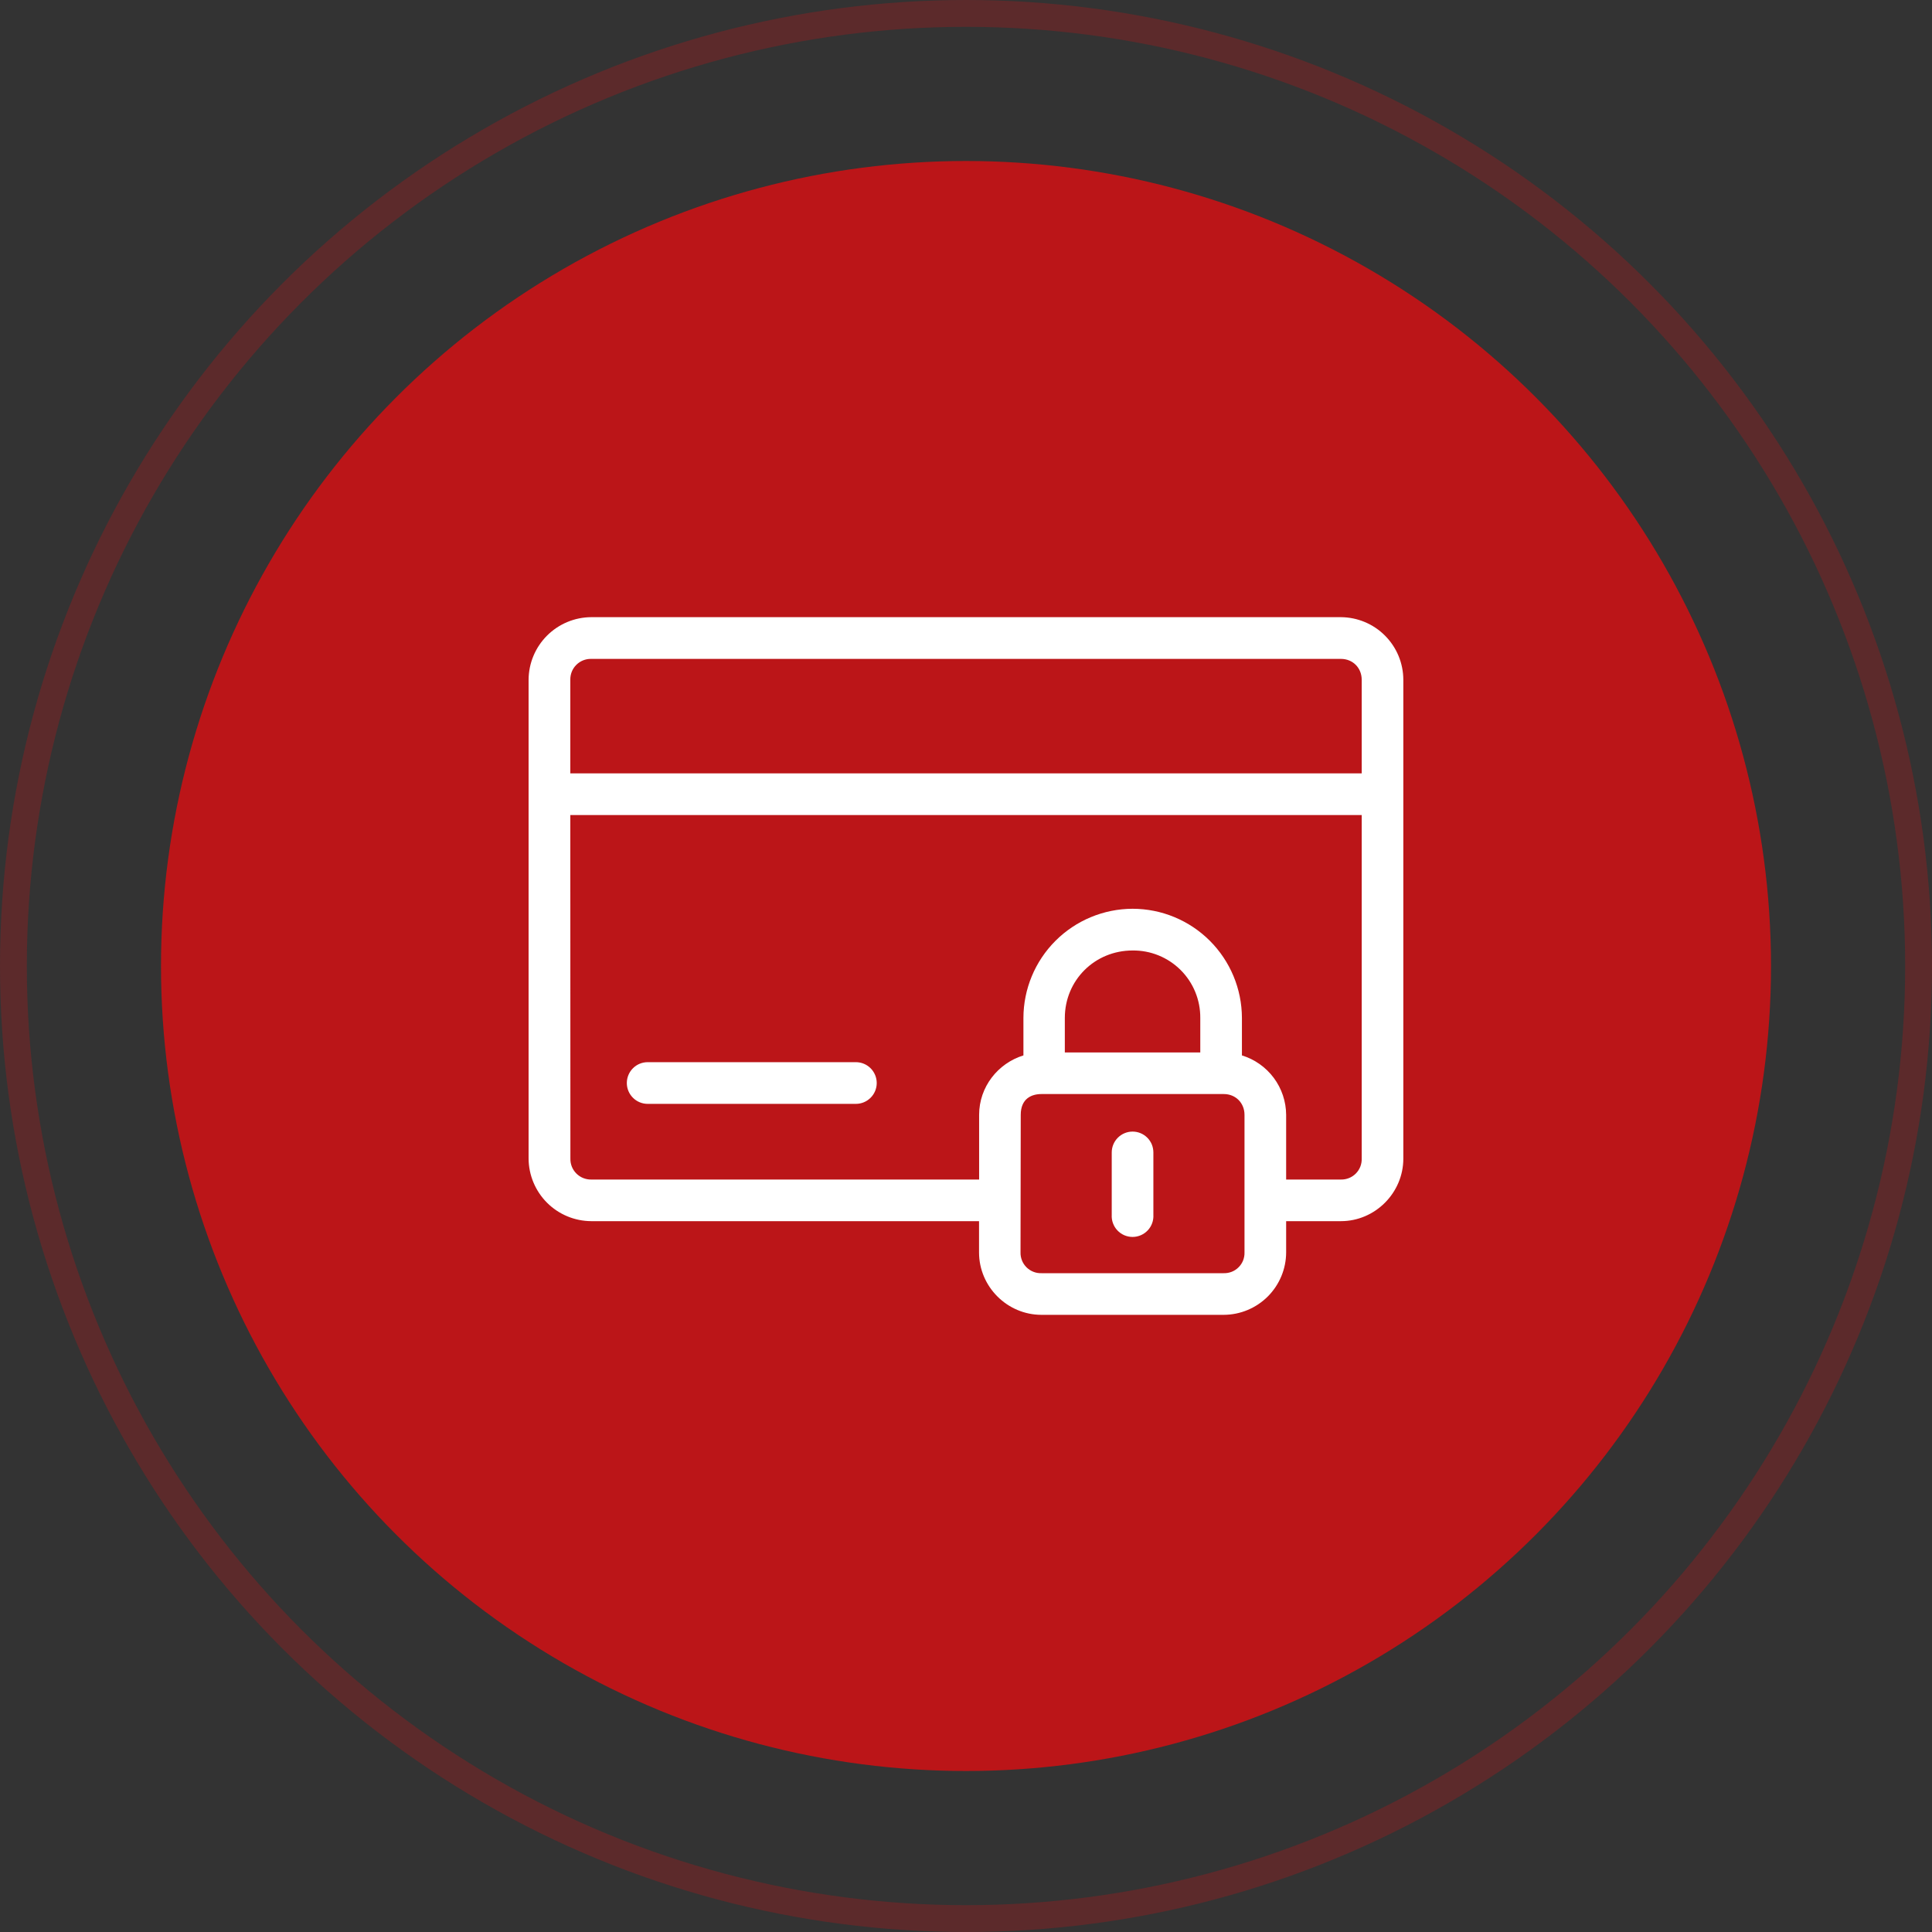
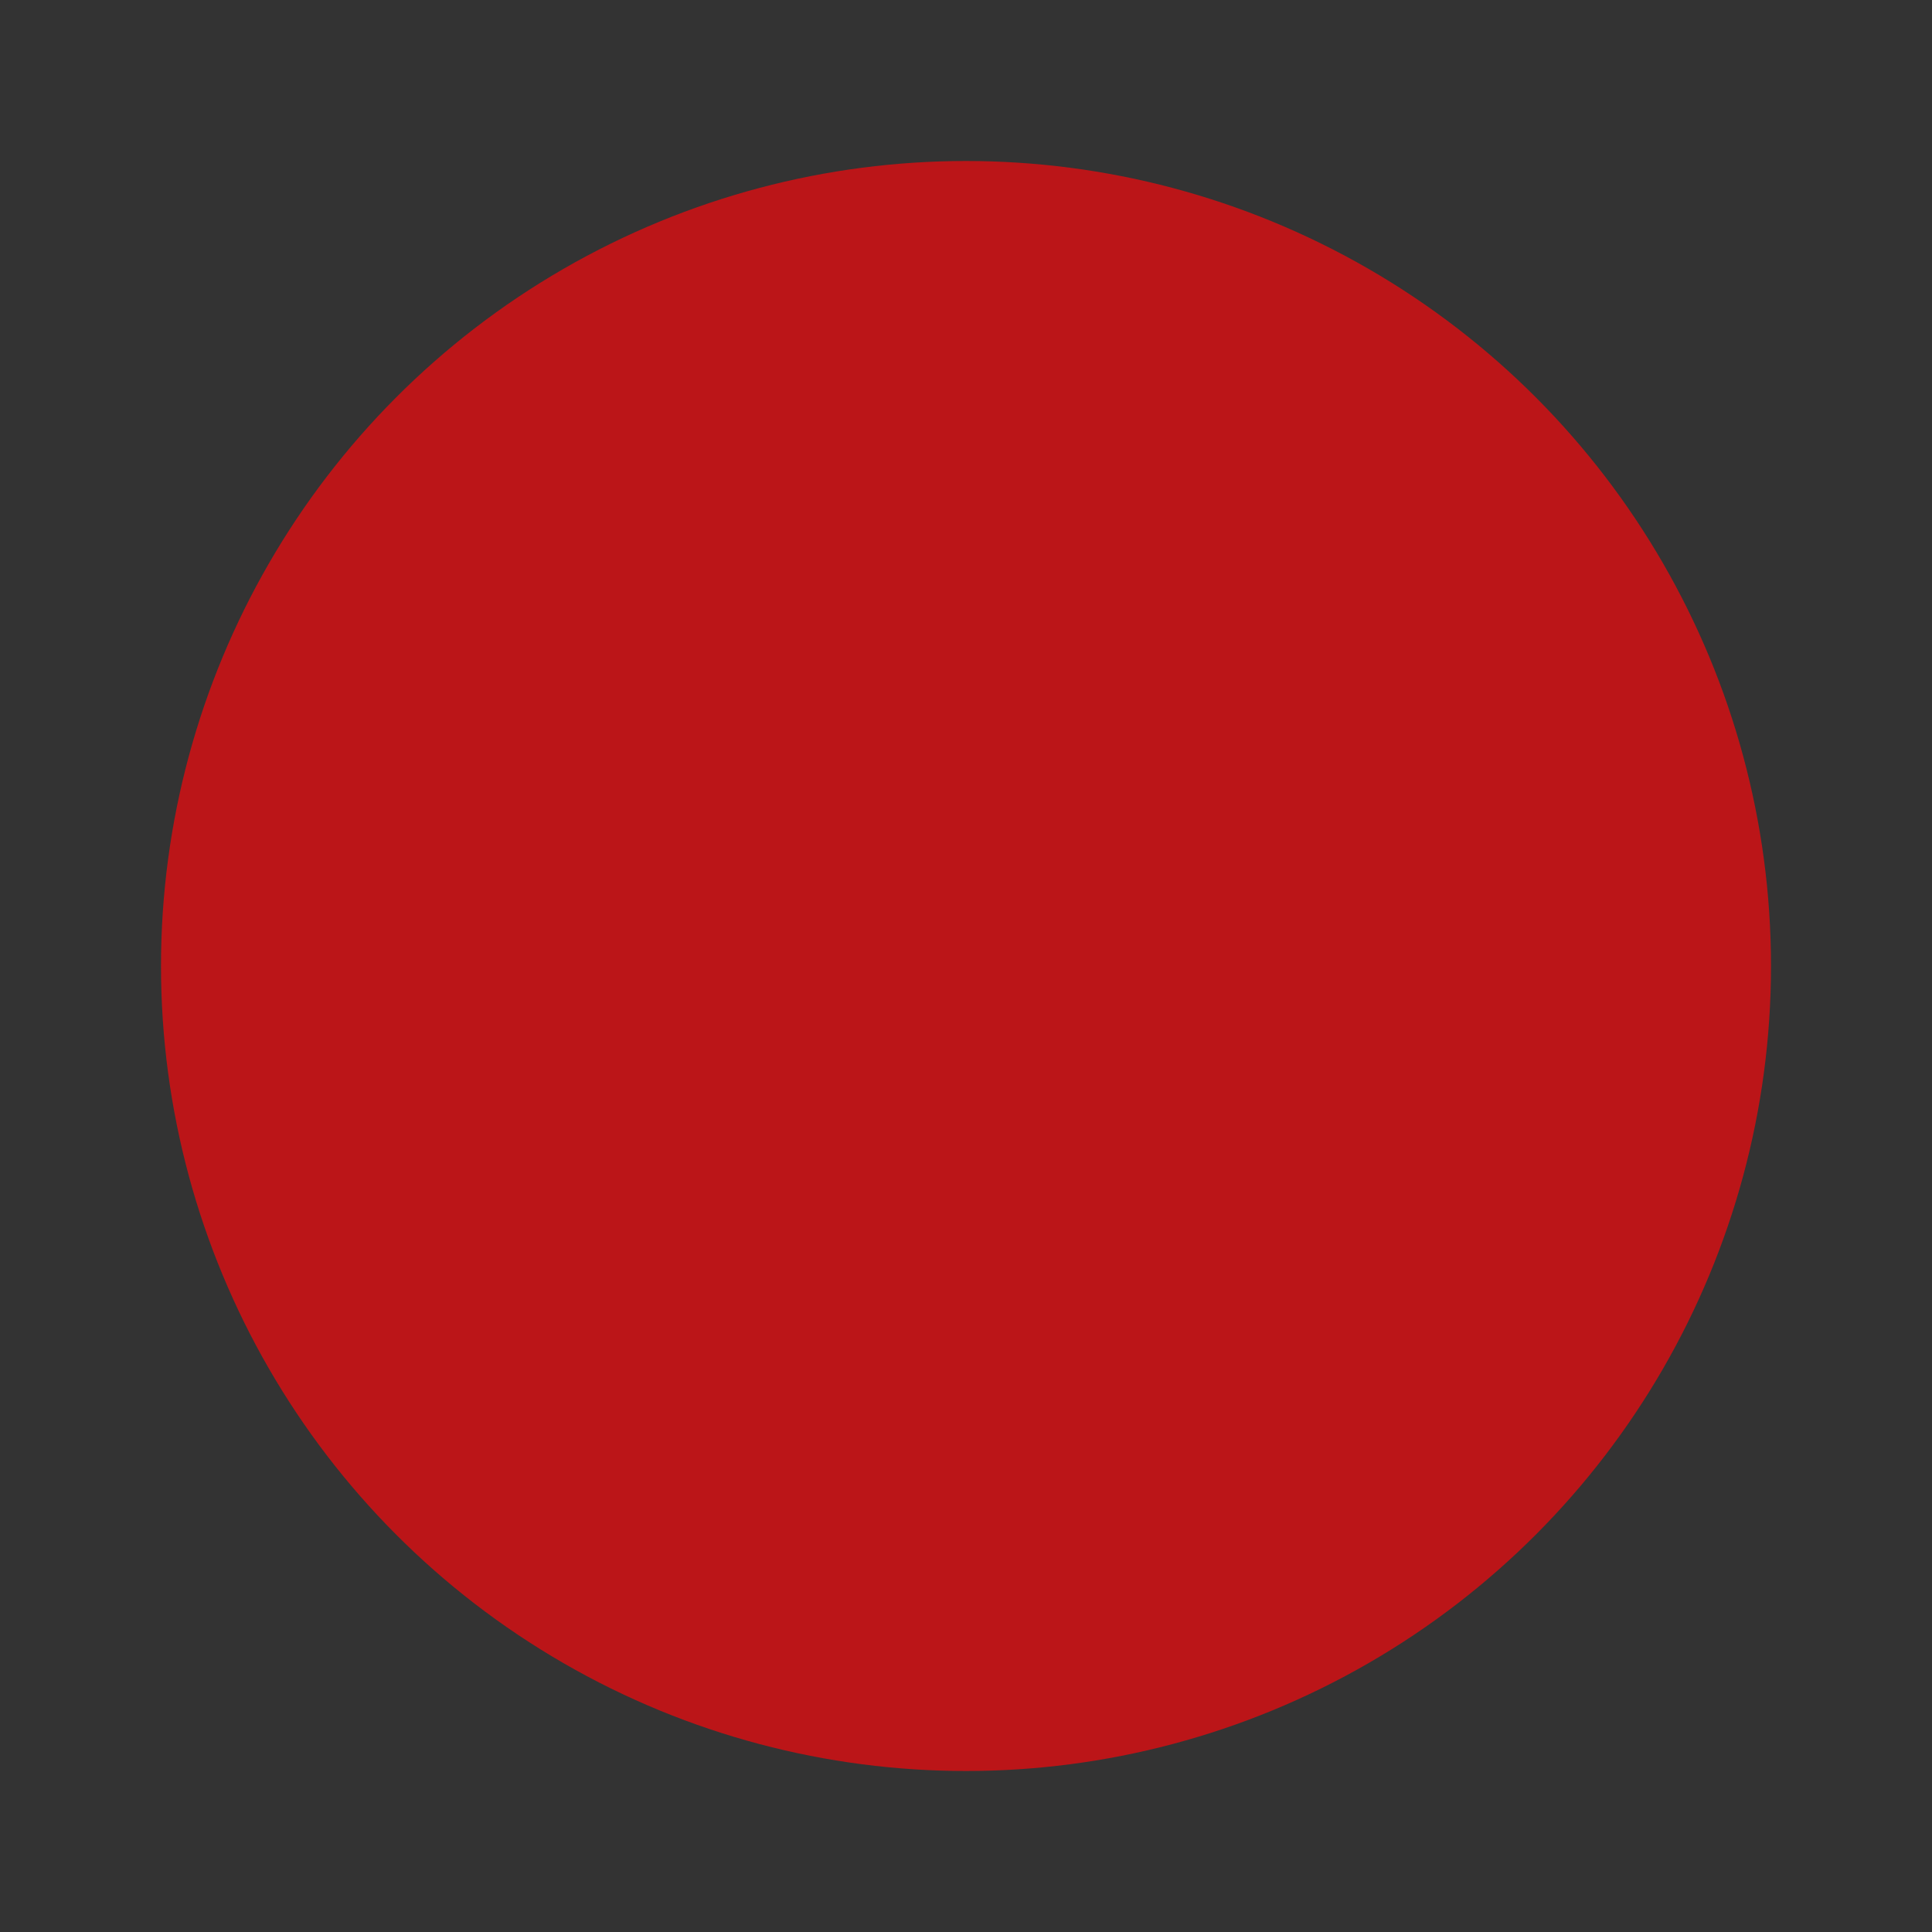
<svg xmlns="http://www.w3.org/2000/svg" width="72" height="72" viewBox="0 0 72 72" fill="none">
  <rect x="0" y="0" width="72" height="72" fill="#333333" stroke="none" />
-   <circle opacity="0.3" cx="36" cy="36" r="35.5" stroke="#BB1518" />
  <circle cx="36" cy="36" r="30" fill="#BB1518" />
-   <path d="M22.034 23C21.416 23.003 20.824 23.25 20.387 23.687C19.949 24.125 19.702 24.716 19.699 25.335V43.177C19.703 43.795 19.95 44.386 20.387 44.823C20.825 45.26 21.416 45.506 22.034 45.509H36.486V46.674C36.486 47.95 37.536 49 38.812 49H45.608C46.224 48.997 46.813 48.75 47.248 48.315C47.683 47.879 47.929 47.289 47.931 46.674V45.509H49.972C51.248 45.509 52.298 44.453 52.298 43.177V25.335C52.297 24.718 52.052 24.126 51.616 23.689C51.181 23.251 50.59 23.004 49.972 23H22.034ZM22.034 24.555H49.972C50.415 24.555 50.747 24.889 50.747 25.335V28.822H21.254V25.332C21.252 25.229 21.271 25.127 21.309 25.031C21.348 24.936 21.405 24.849 21.478 24.777C21.551 24.704 21.638 24.647 21.733 24.609C21.829 24.571 21.931 24.552 22.034 24.555ZM21.254 30.374H50.747V43.177C50.75 43.28 50.732 43.383 50.695 43.478C50.657 43.574 50.6 43.661 50.528 43.734C50.455 43.807 50.369 43.865 50.273 43.903C50.178 43.941 50.075 43.96 49.972 43.958H47.931V41.547C47.928 41.05 47.766 40.567 47.47 40.169C47.173 39.771 46.757 39.477 46.283 39.332V37.936C46.28 36.856 45.85 35.822 45.086 35.059C44.323 34.297 43.288 33.868 42.208 33.867C41.13 33.87 40.097 34.299 39.334 35.062C38.572 35.824 38.142 36.858 38.14 37.936V39.332C37.19 39.625 36.489 40.505 36.489 41.547V43.958H22.037C21.934 43.96 21.831 43.941 21.736 43.903C21.64 43.865 21.553 43.807 21.48 43.734C21.407 43.661 21.35 43.575 21.311 43.479C21.273 43.383 21.254 43.28 21.257 43.177L21.254 30.374ZM42.208 35.422C42.54 35.418 42.869 35.48 43.176 35.605C43.484 35.73 43.763 35.915 43.998 36.149C44.233 36.383 44.419 36.662 44.544 36.968C44.67 37.275 44.734 37.604 44.731 37.936V39.221H39.683V37.936C39.683 36.531 40.798 35.422 42.208 35.422ZM24.137 39.584C23.931 39.584 23.733 39.665 23.588 39.811C23.442 39.957 23.36 40.155 23.36 40.361C23.36 40.567 23.442 40.765 23.588 40.91C23.733 41.056 23.931 41.138 24.137 41.138H31.896C32.102 41.138 32.299 41.056 32.445 40.91C32.591 40.765 32.673 40.567 32.673 40.361C32.673 40.155 32.591 39.957 32.445 39.811C32.299 39.665 32.102 39.584 31.896 39.584H24.137ZM38.812 40.772H45.608C46.048 40.772 46.379 41.104 46.379 41.547V46.674C46.382 46.776 46.364 46.878 46.327 46.973C46.289 47.068 46.232 47.154 46.16 47.226C46.088 47.299 46.002 47.356 45.907 47.394C45.812 47.432 45.71 47.45 45.608 47.448H38.812C38.709 47.451 38.607 47.434 38.511 47.396C38.415 47.358 38.328 47.301 38.255 47.229C38.182 47.156 38.124 47.07 38.086 46.974C38.048 46.879 38.029 46.776 38.032 46.674L38.04 41.547C38.04 40.942 38.442 40.772 38.812 40.772ZM42.208 42.171C42.002 42.171 41.805 42.253 41.659 42.399C41.513 42.545 41.431 42.742 41.431 42.949V45.272C41.425 45.377 41.44 45.484 41.476 45.583C41.512 45.683 41.568 45.775 41.641 45.852C41.713 45.929 41.801 45.991 41.898 46.033C41.996 46.075 42.101 46.097 42.207 46.097C42.313 46.097 42.418 46.075 42.515 46.033C42.613 45.991 42.7 45.929 42.773 45.852C42.846 45.775 42.902 45.683 42.938 45.583C42.974 45.484 42.989 45.377 42.983 45.272V42.949C42.983 42.847 42.963 42.746 42.925 42.651C42.886 42.557 42.829 42.471 42.757 42.399C42.685 42.327 42.6 42.27 42.505 42.23C42.411 42.191 42.31 42.171 42.208 42.171Z" fill="white" />
</svg>